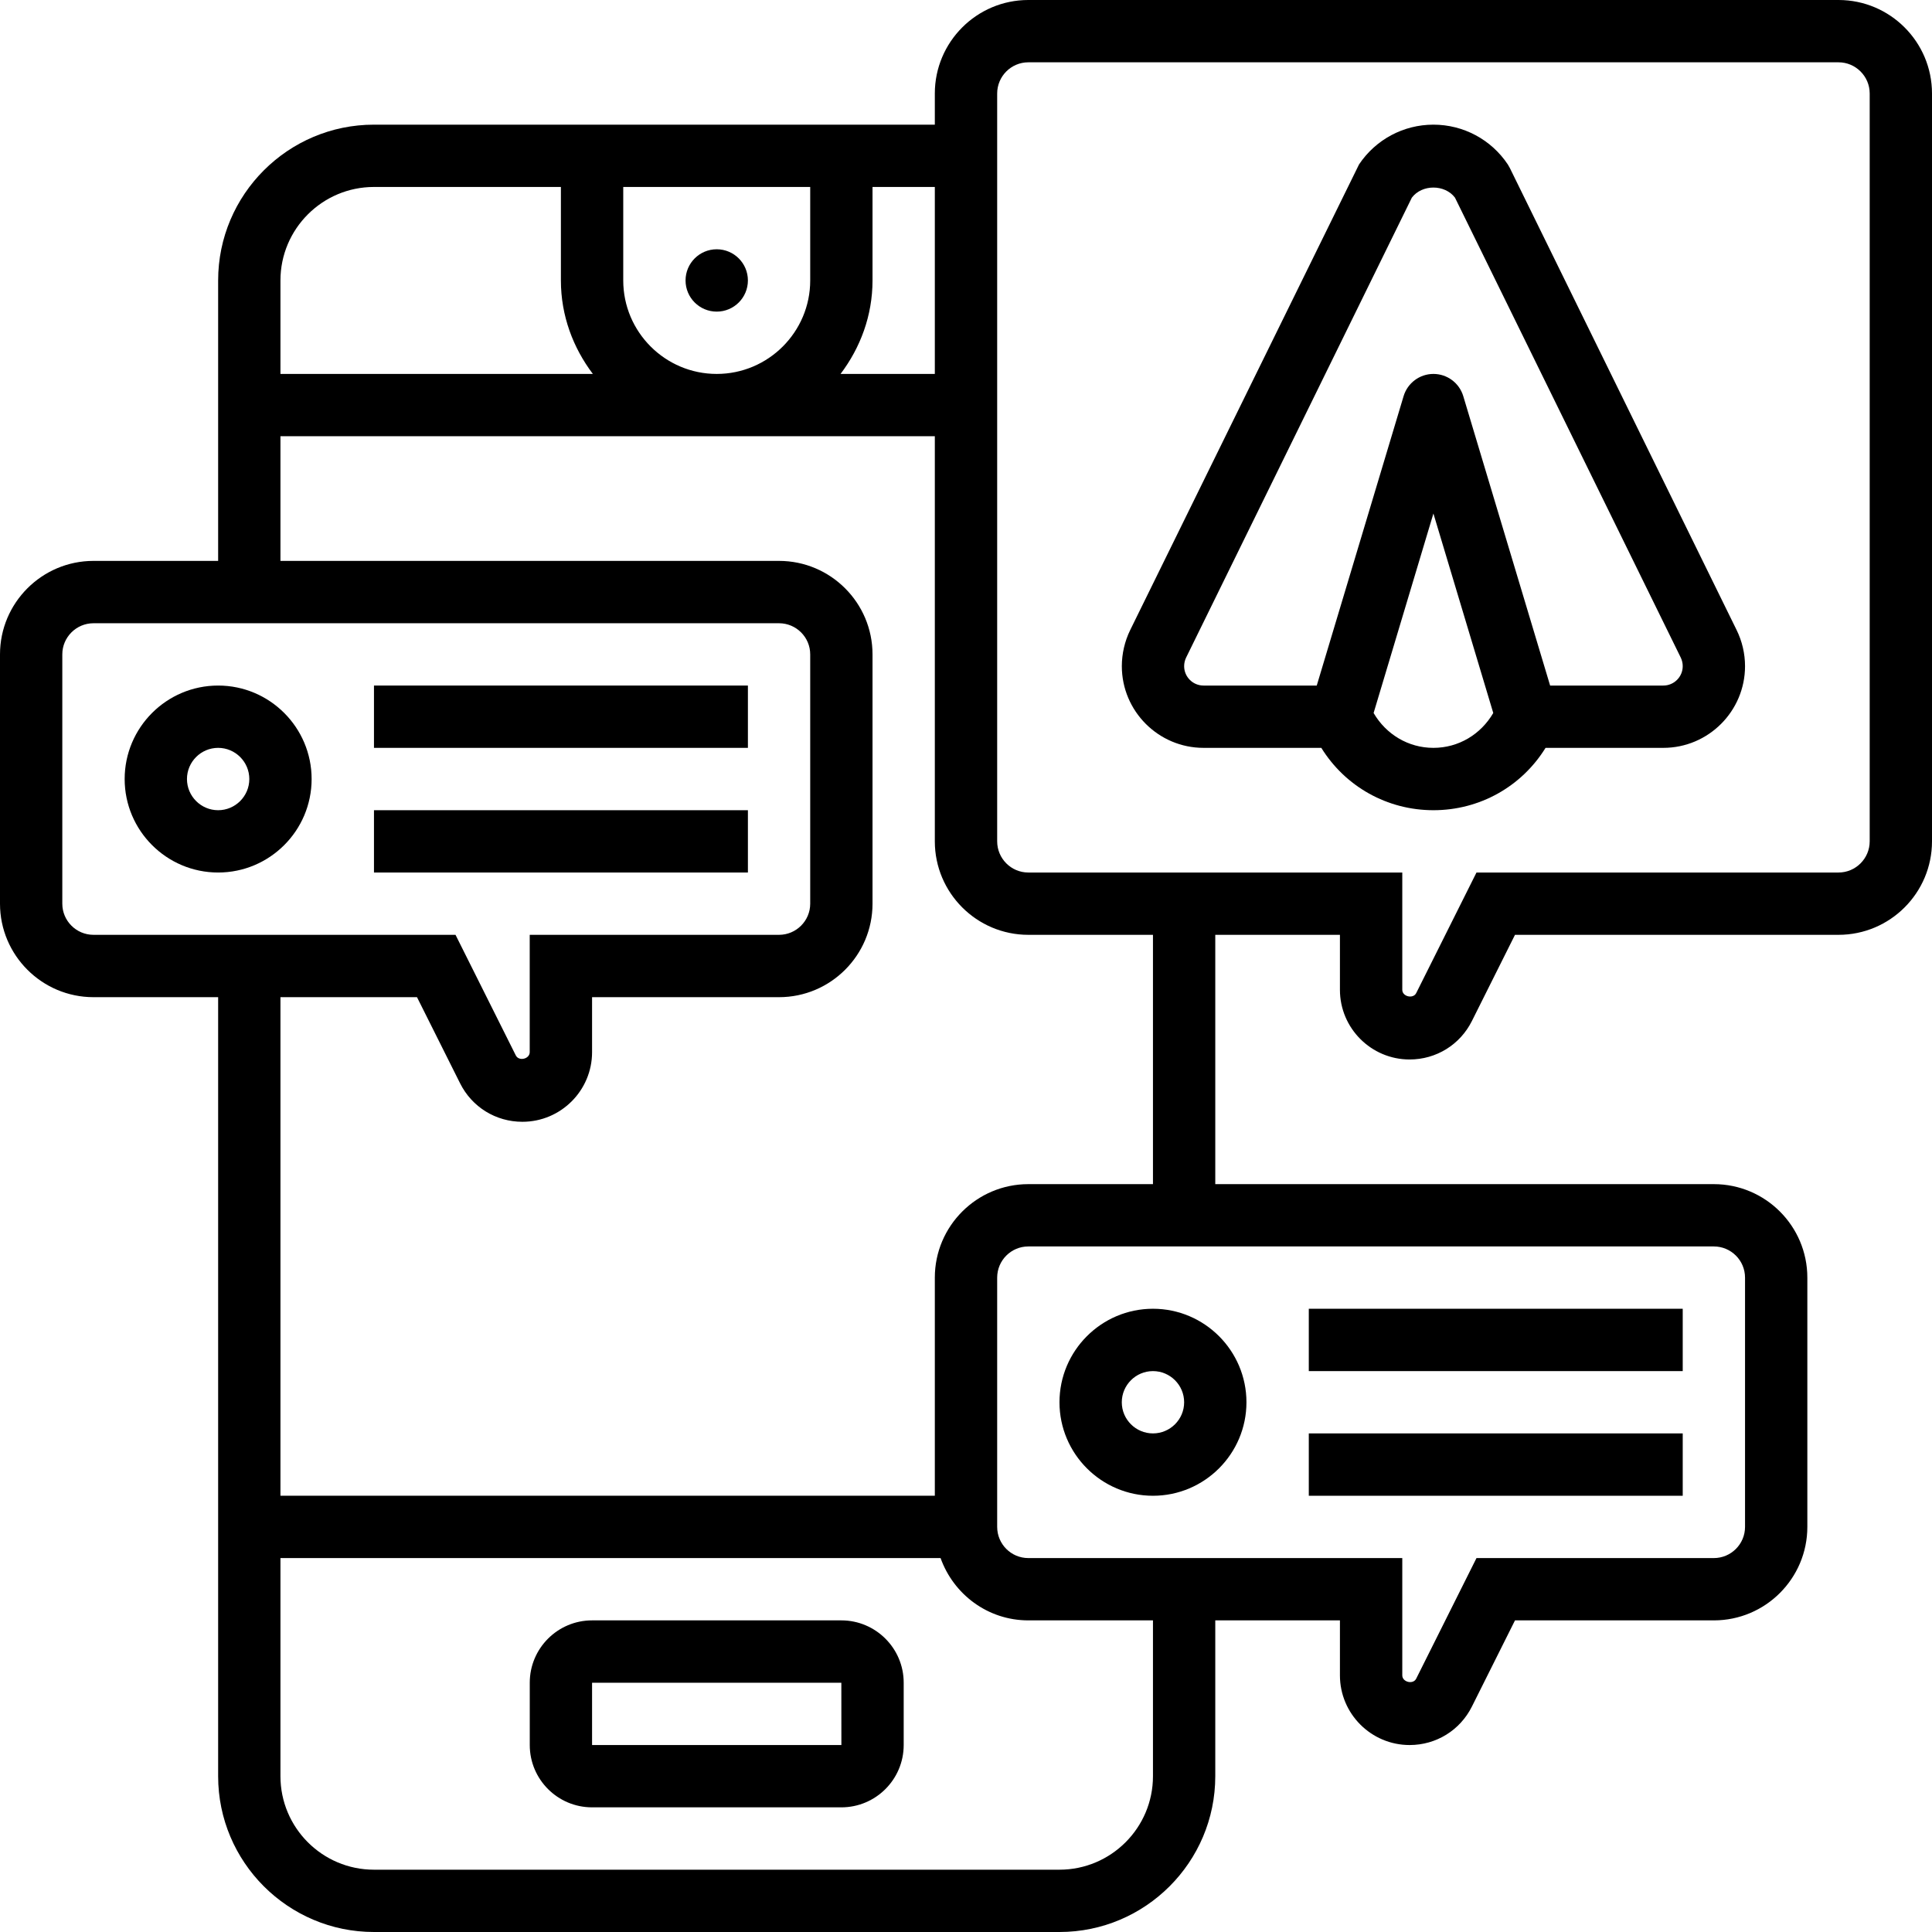
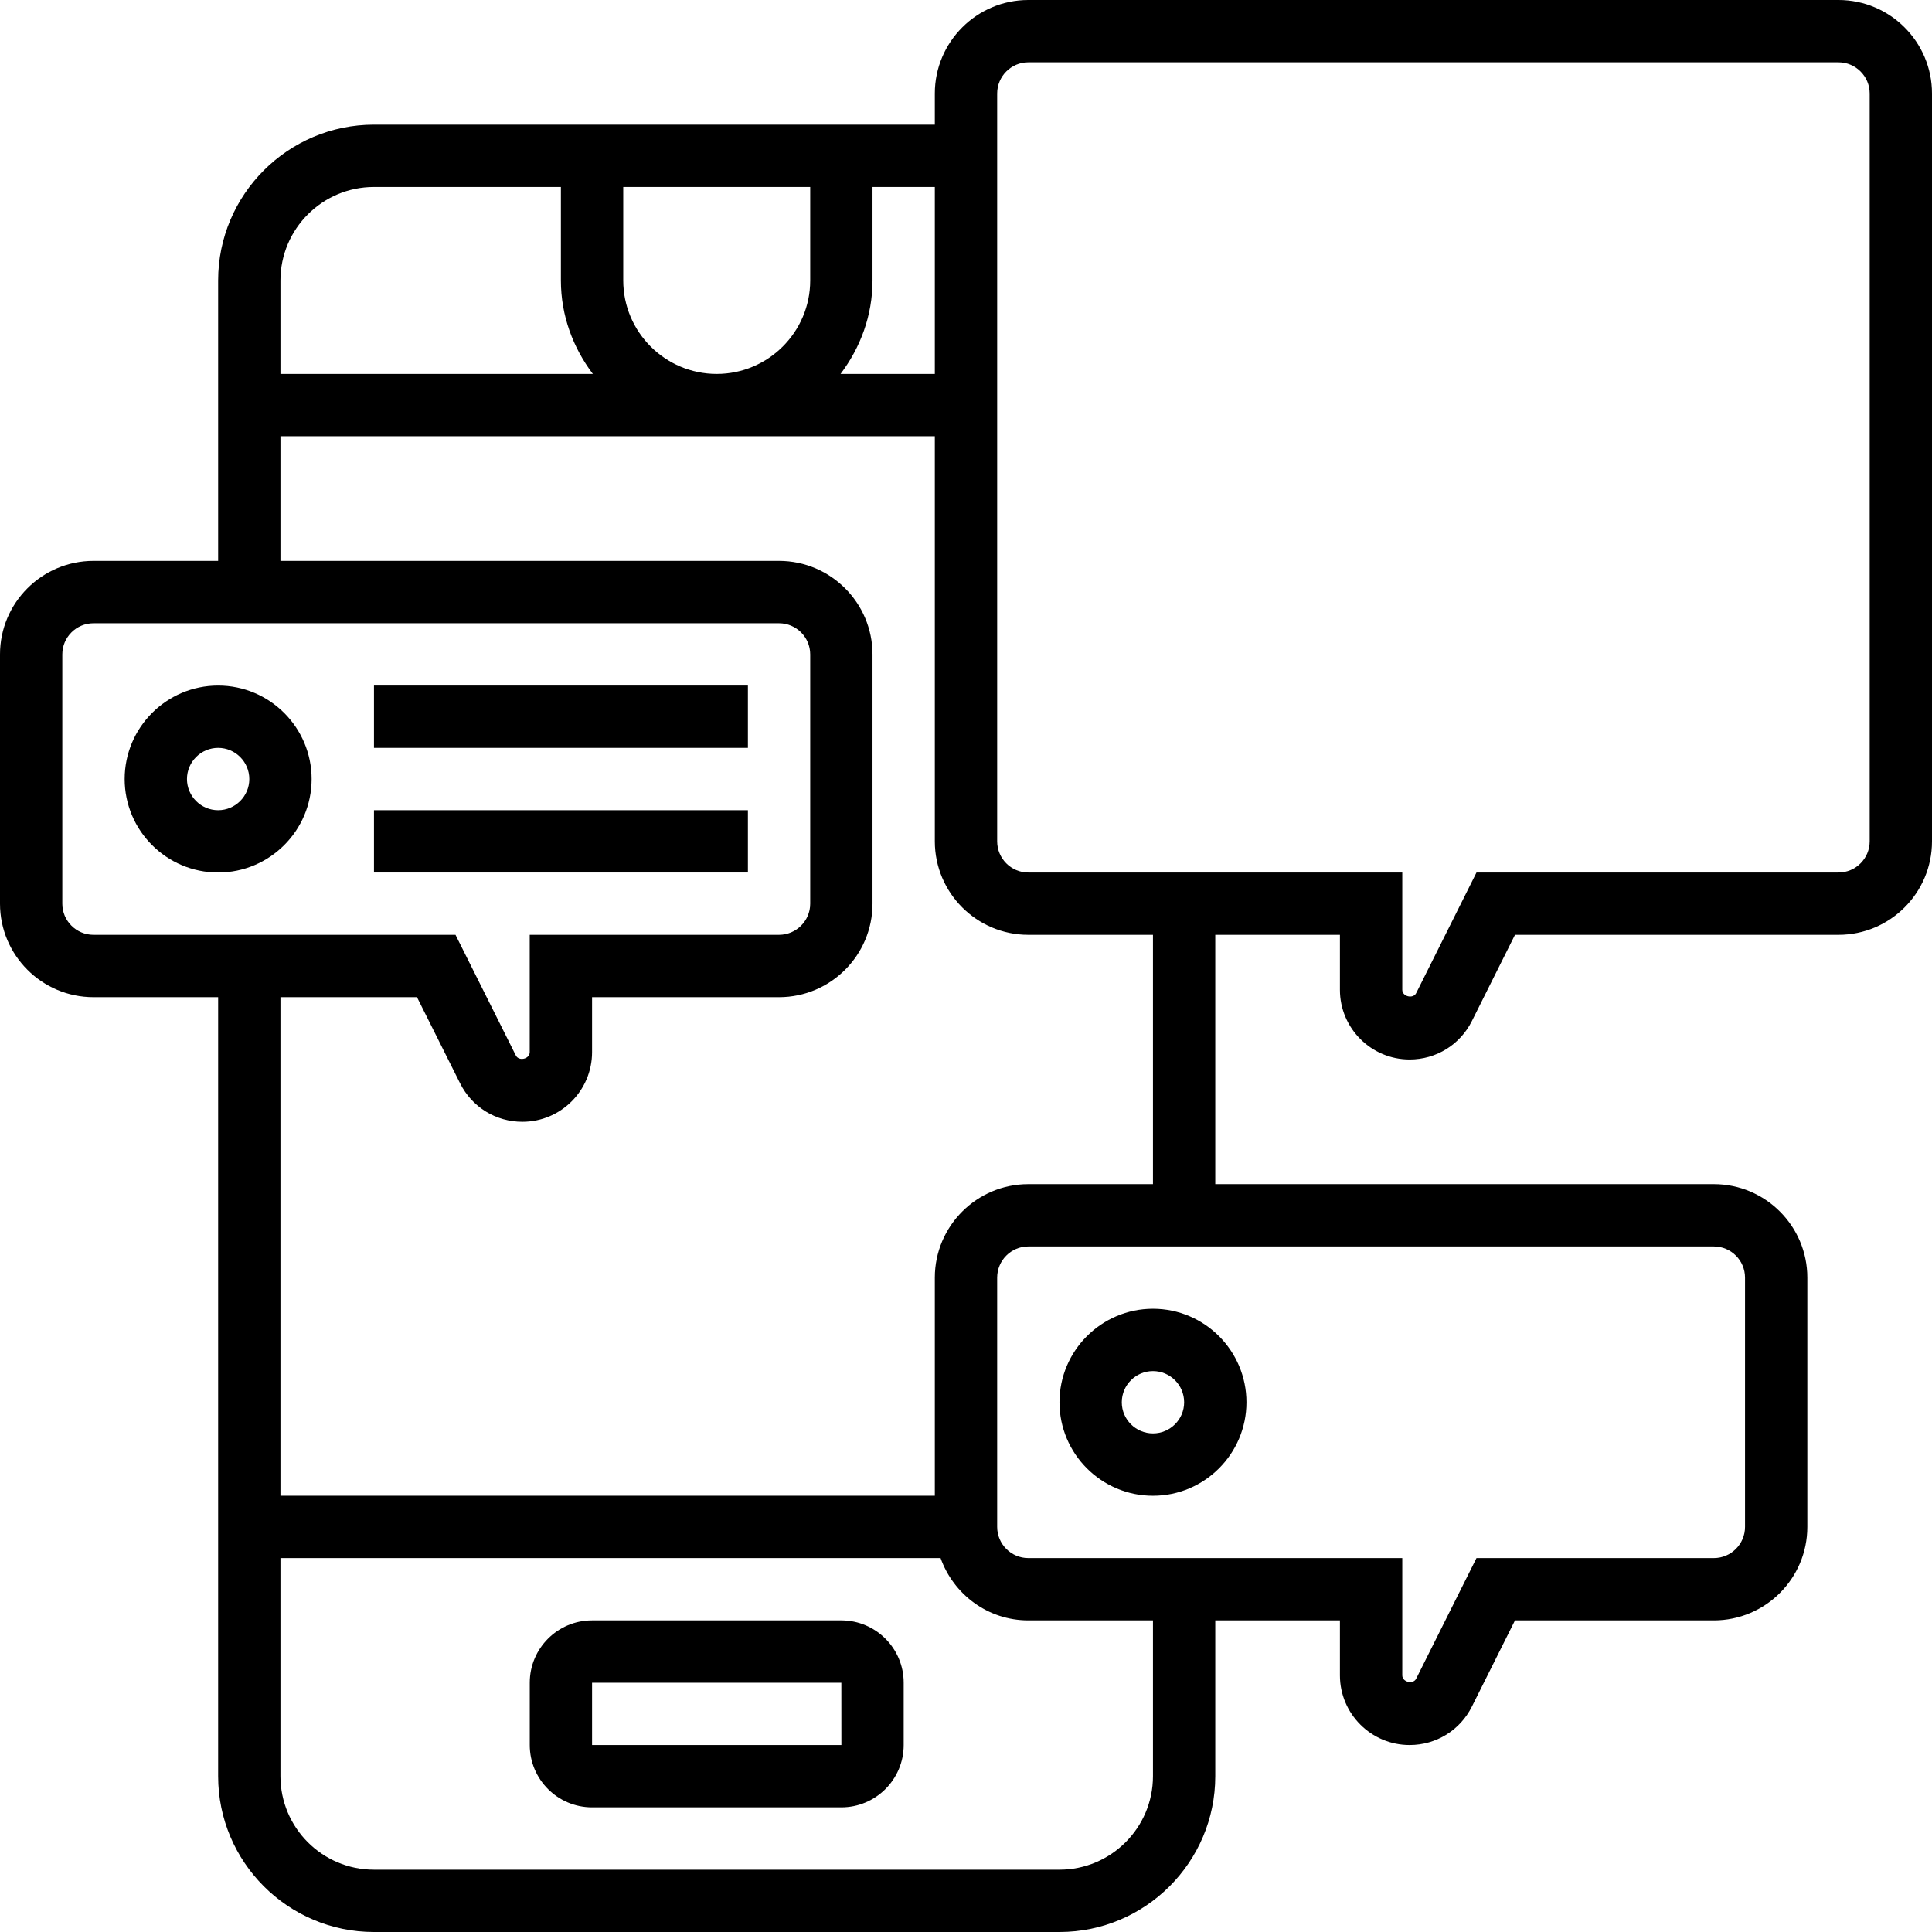
<svg xmlns="http://www.w3.org/2000/svg" width="44" height="44" viewBox="0 0 44 44" fill="none">
  <path d="M19.161 36.903H13.484C12.701 36.903 12.065 37.54 12.065 38.322V39.742C12.065 40.525 12.701 41.161 13.484 41.161H19.161C19.944 41.161 20.581 40.525 20.581 39.742V38.322C20.581 37.54 19.944 36.903 19.161 36.903ZM13.484 39.742V38.323H19.161L19.162 39.742H13.484Z" fill="black" />
-   <path d="M16.323 7.097C16.715 7.097 17.033 6.779 17.033 6.387C17.033 5.995 16.715 5.677 16.323 5.677C15.931 5.677 15.613 5.995 15.613 6.387C15.613 6.779 15.931 7.097 16.323 7.097Z" fill="black" />
  <path d="M41.871 0H23.419C22.245 0 21.29 0.955 21.29 2.129V2.839H8.516C6.56 2.839 4.968 4.431 4.968 6.387V12.774H2.129C0.955 12.774 0 13.729 0 14.903V20.581C0 21.755 0.955 22.71 2.129 22.71H4.968V40.452C4.968 42.408 6.56 44 8.516 44H24.129C26.085 44 27.677 42.408 27.677 40.452V36.903H30.516V38.155C30.516 39.03 31.228 39.742 32.103 39.742C32.708 39.742 33.252 39.406 33.522 38.865L34.503 36.903H39.032C40.206 36.903 41.161 35.948 41.161 34.774V29.097C41.161 27.923 40.206 26.968 39.032 26.968H27.677V21.29H30.516V22.542C30.516 23.417 31.228 24.129 32.103 24.129C32.708 24.129 33.252 23.793 33.522 23.252L34.503 21.29H41.871C43.045 21.29 44 20.335 44 19.161V2.129C44 0.955 43.045 0 41.871 0ZM21.29 8.516H19.143C19.593 7.921 19.871 7.189 19.871 6.387V4.258H21.29V8.516ZM14.194 6.387V4.258H18.452V6.387C18.452 7.561 17.496 8.516 16.323 8.516C15.149 8.516 14.194 7.561 14.194 6.387ZM8.516 4.258H12.774V6.387C12.774 7.189 13.052 7.921 13.502 8.516H6.387V6.387C6.387 5.213 7.342 4.258 8.516 4.258ZM1.419 20.581V14.903C1.419 14.512 1.738 14.194 2.129 14.194H17.742C18.133 14.194 18.452 14.512 18.452 14.903V20.581C18.452 20.972 18.133 21.29 17.742 21.29H12.064V23.962C12.064 24.118 11.817 24.177 11.747 24.036L10.374 21.29H2.129C1.738 21.29 1.419 20.972 1.419 20.581ZM26.258 40.452C26.258 41.626 25.303 42.581 24.129 42.581H8.516C7.342 42.581 6.387 41.626 6.387 40.452V35.484H21.421C21.715 36.308 22.495 36.903 23.419 36.903H26.258V40.452H26.258ZM39.742 29.097V34.774C39.742 35.166 39.423 35.484 39.032 35.484H33.626L32.253 38.23C32.184 38.37 31.936 38.31 31.936 38.155V35.484H23.419C23.028 35.484 22.71 35.166 22.71 34.774V29.097C22.71 28.705 23.028 28.387 23.419 28.387H39.032C39.423 28.387 39.742 28.705 39.742 29.097ZM26.258 26.968H23.419C22.245 26.968 21.29 27.923 21.29 29.097V34.064H6.387V22.71H9.497L10.478 24.671C10.748 25.213 11.292 25.548 11.897 25.548C12.772 25.548 13.484 24.837 13.484 23.962V22.71H17.742C18.916 22.71 19.871 21.755 19.871 20.581V14.903C19.871 13.729 18.916 12.774 17.742 12.774H6.387V9.935H21.29V19.161C21.29 20.335 22.245 21.29 23.419 21.29H26.258V26.968ZM42.581 19.161C42.581 19.552 42.262 19.871 41.871 19.871H33.626L32.253 22.617C32.184 22.755 31.936 22.698 31.936 22.542V19.871H23.419C23.028 19.871 22.71 19.552 22.71 19.161V2.129C22.71 1.738 23.028 1.419 23.419 1.419H41.871C42.262 1.419 42.581 1.738 42.581 2.129L42.581 19.161Z" fill="black" />
  <path d="M26.258 34.065C27.432 34.065 28.387 33.109 28.387 31.936C28.387 30.762 27.432 29.806 26.258 29.806C25.084 29.806 24.129 30.762 24.129 31.936C24.129 33.109 25.084 34.065 26.258 34.065ZM26.258 31.226C26.649 31.226 26.968 31.544 26.968 31.936C26.968 32.327 26.649 32.645 26.258 32.645C25.867 32.645 25.548 32.327 25.548 31.936C25.548 31.544 25.867 31.226 26.258 31.226Z" fill="black" />
-   <path d="M29.807 29.806H38.323V31.226H29.807V29.806Z" fill="black" />
-   <path d="M29.807 32.645H38.323V34.065H29.807V32.645Z" fill="black" />
  <path d="M4.968 15.613C3.794 15.613 2.839 16.568 2.839 17.742C2.839 18.916 3.794 19.871 4.968 19.871C6.142 19.871 7.097 18.916 7.097 17.742C7.097 16.568 6.142 15.613 4.968 15.613ZM4.968 18.452C4.577 18.452 4.258 18.133 4.258 17.742C4.258 17.351 4.577 17.032 4.968 17.032C5.359 17.032 5.678 17.351 5.678 17.742C5.678 18.133 5.359 18.452 4.968 18.452Z" fill="black" />
  <path d="M8.517 15.613H17.033V17.032H8.517V15.613Z" fill="black" />
  <path d="M8.517 18.452H17.033V19.871H8.517V18.452Z" fill="black" />
-   <path d="M34.386 3.827L34.34 3.746C33.961 3.178 33.328 2.839 32.645 2.839C31.963 2.839 31.33 3.178 30.951 3.745L25.739 14.35C25.615 14.604 25.549 14.888 25.549 15.171C25.549 16.197 26.384 17.032 27.41 17.032H30.092C30.638 17.914 31.593 18.452 32.646 18.452C33.698 18.452 34.653 17.914 35.199 17.032H37.881C38.907 17.032 39.742 16.197 39.742 15.171C39.742 14.888 39.676 14.604 39.551 14.35L34.386 3.827ZM32.645 17.032C32.075 17.032 31.567 16.726 31.283 16.238L32.645 11.695L34.008 16.238C33.724 16.726 33.216 17.032 32.645 17.032ZM37.881 15.613H35.303L33.325 9.022C33.235 8.722 32.959 8.516 32.645 8.516C32.333 8.516 32.056 8.722 31.966 9.022L29.988 15.613H27.41C27.166 15.613 26.968 15.415 26.968 15.171C26.968 15.103 26.984 15.036 27.013 14.976L32.154 4.501C32.386 4.195 32.904 4.195 33.136 4.501L38.278 14.976C38.307 15.036 38.323 15.103 38.323 15.171C38.323 15.415 38.125 15.613 37.881 15.613Z" fill="black" />
</svg>